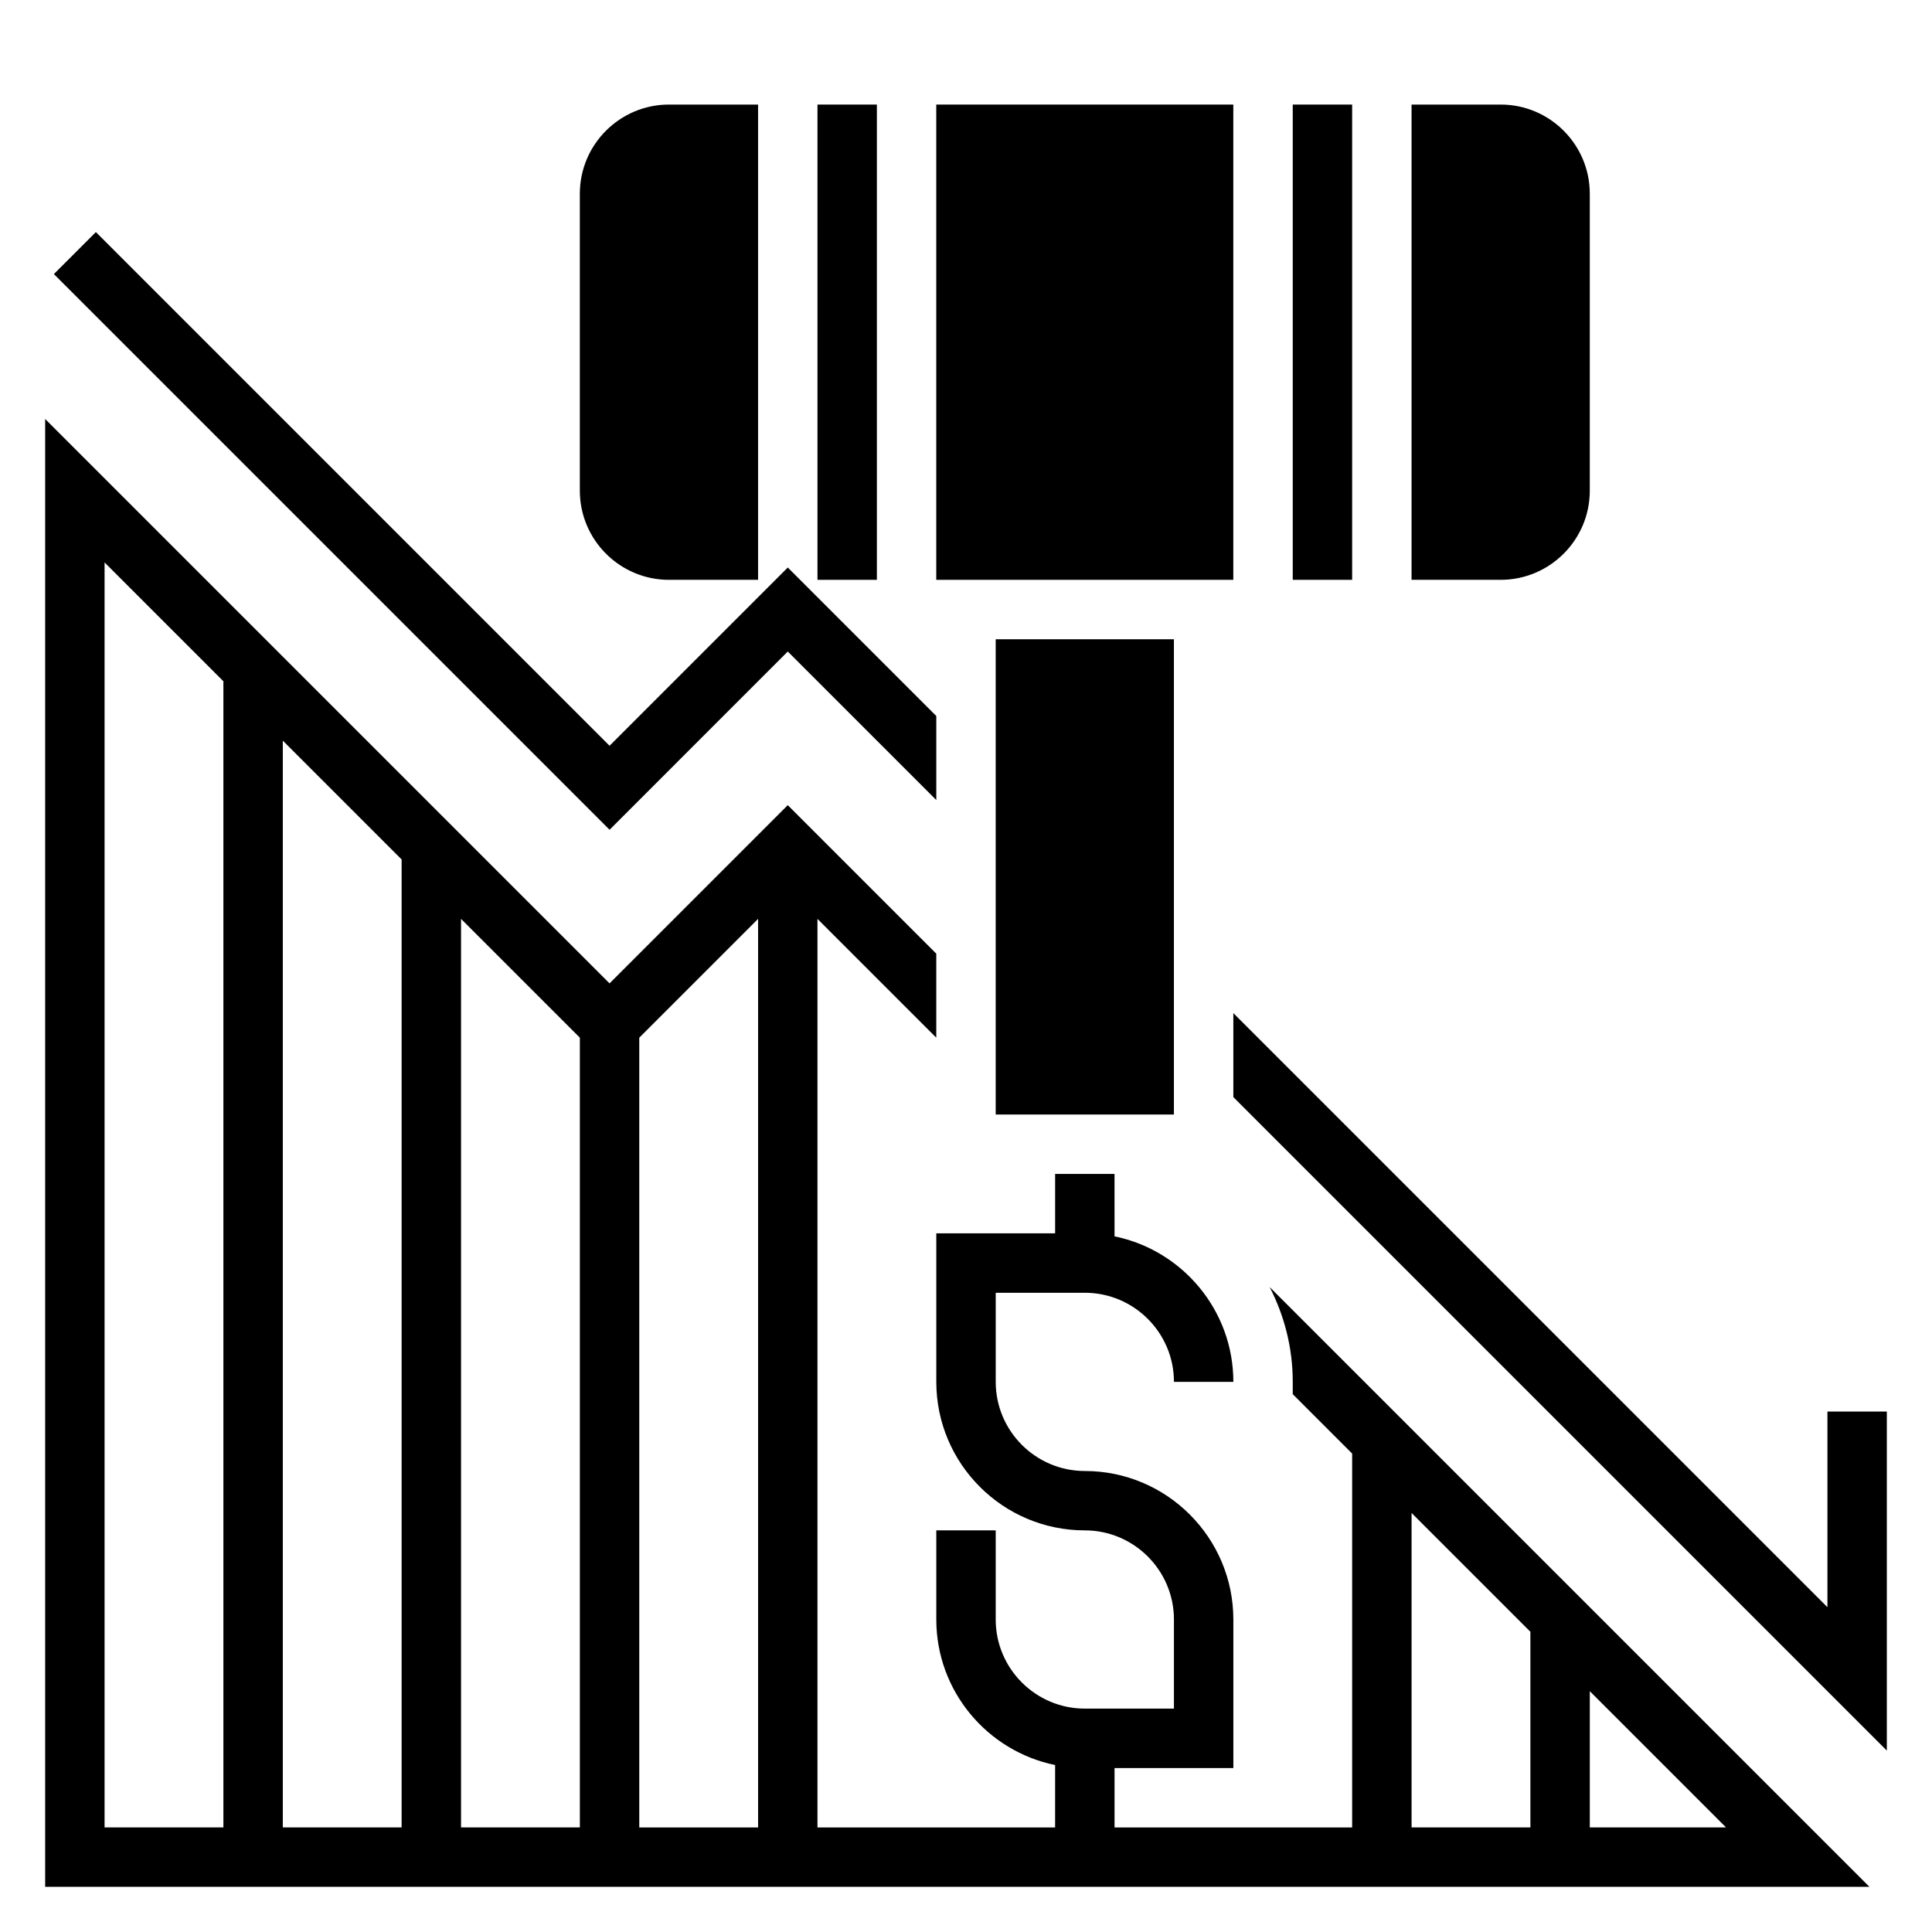
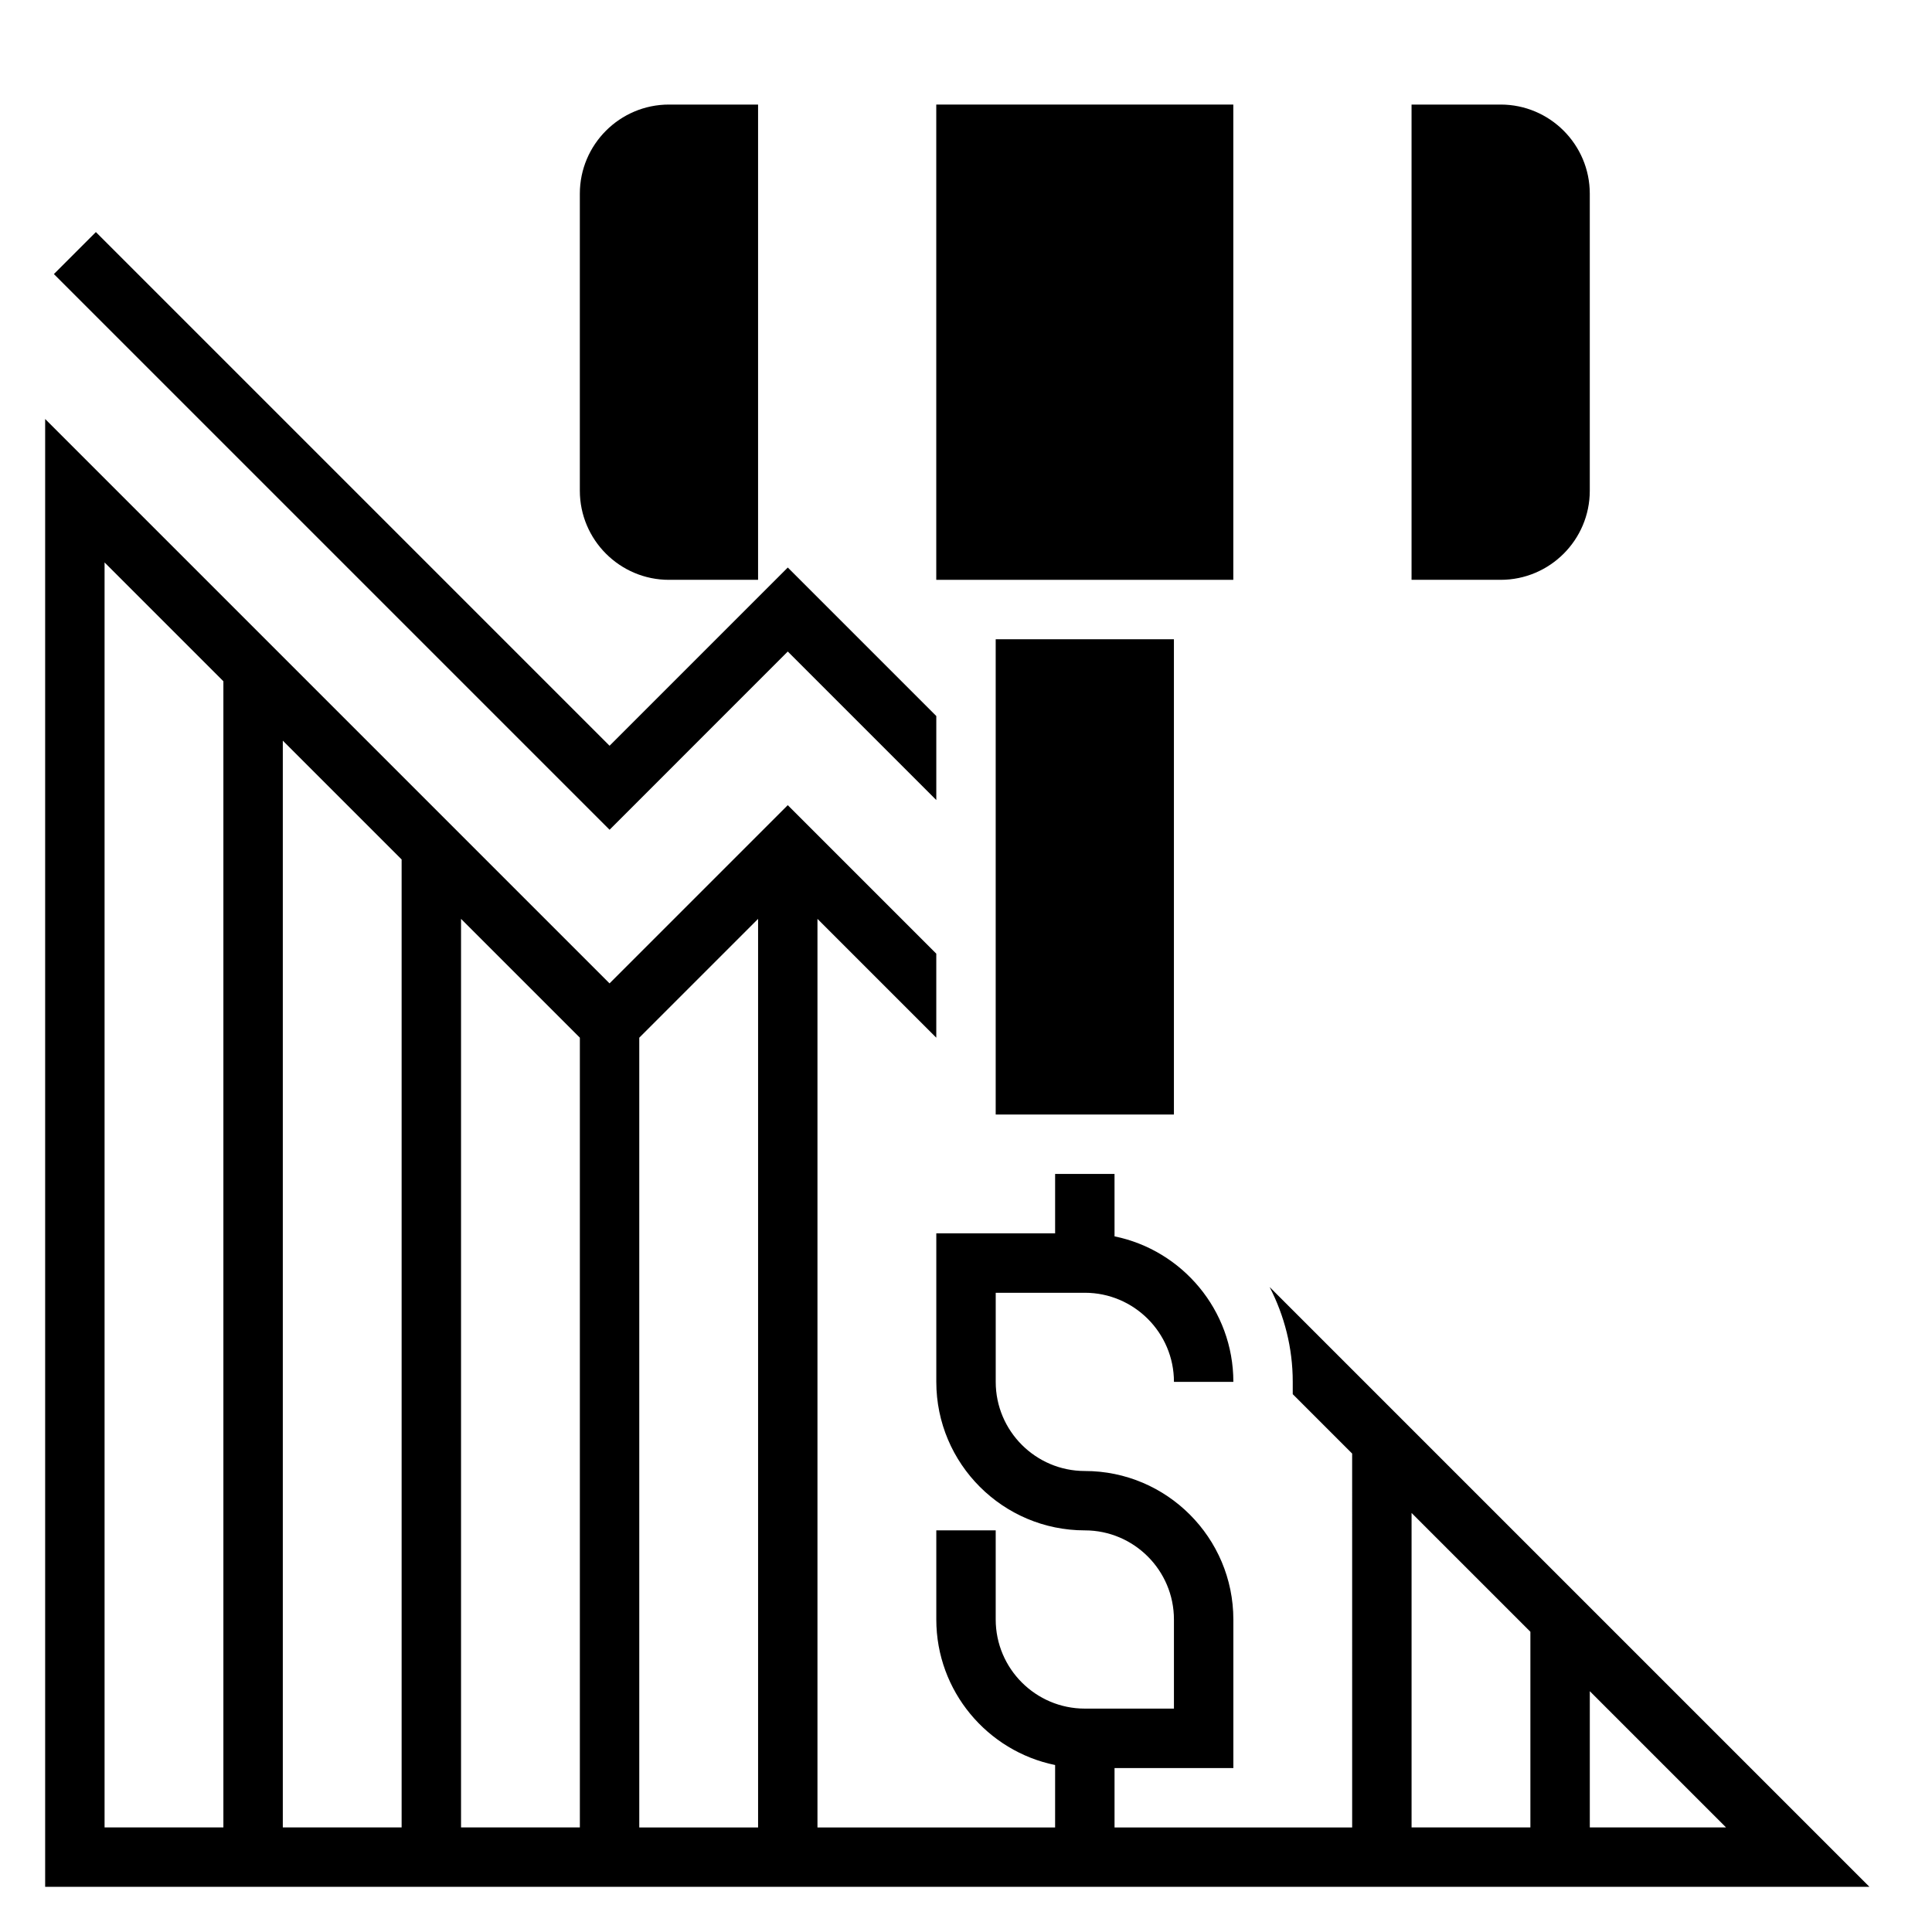
<svg xmlns="http://www.w3.org/2000/svg" fill="#000000" width="800px" height="800px" version="1.1" viewBox="144 144 512 512">
  <g>
-     <path d="m360.64 171.71h15.742v125.95h-15.742z" />
    <path d="m407.87 313.41h47.23v125.95h-47.23z" />
    <path d="m321.28 297.66h23.617v-125.95h-23.617c-13.02 0-23.617 10.598-23.617 23.617v78.719c0.004 13.02 10.598 23.617 23.617 23.617z" />
    <path d="m565.31 274.05v-78.723c0-13.02-10.598-23.617-23.617-23.617h-23.617v125.95h23.617c13.02 0.004 23.617-10.594 23.617-23.613z" />
    <path d="m392.12 171.71h78.719v125.95h-78.719z" />
-     <path d="m486.59 171.71h15.742v125.95h-15.742z" />
    <path d="m486.59 510.21v3.258l15.742 15.742 0.004 99.082h-62.973v-15.742h31.488v-39.359c0-21.703-17.656-39.359-39.359-39.359-13.02 0-23.617-10.598-23.617-23.617v-23.617h23.617c13.02 0 23.617 10.598 23.617 23.617h15.742c0-19.004-13.547-34.906-31.488-38.566l-0.004-16.543h-15.742v15.742h-31.488v39.359c0 21.703 17.656 39.359 39.359 39.359 13.02 0 23.617 10.598 23.617 23.617v23.617h-23.617c-13.02 0-23.617-10.598-23.617-23.617v-23.617h-15.742v23.617c0 19.004 13.547 34.906 31.488 38.566l-0.004 16.543h-62.977v-240.78l31.488 31.488v-22.262l-39.359-39.359-47.23 47.23-149.57-149.57v388.99h483.45l-158.95-158.95c3.891 7.551 6.125 16.074 6.125 25.129zm-220.41-122.7 31.488 31.488v209.29h-31.488zm-15.746 240.78h-31.488v-288.01l31.488 31.488zm62.977-209.29 31.488-31.488v240.78h-31.488zm-141.7-125.95 31.488 31.488v303.75h-31.488zm346.37 251.9 31.488 31.488v51.848h-31.488zm47.234 83.336v-36.102l36.102 36.102z" />
-     <path d="m628.29 518.08v51.848l-157.44-157.44v22.262l173.18 173.18v-89.852z" />
    <path d="m352.77 316.66 39.359 39.359v-22.262l-39.359-39.359-47.23 47.234-136.13-136.13-11.129 11.133 147.26 147.26z" />
  </g>
</svg>